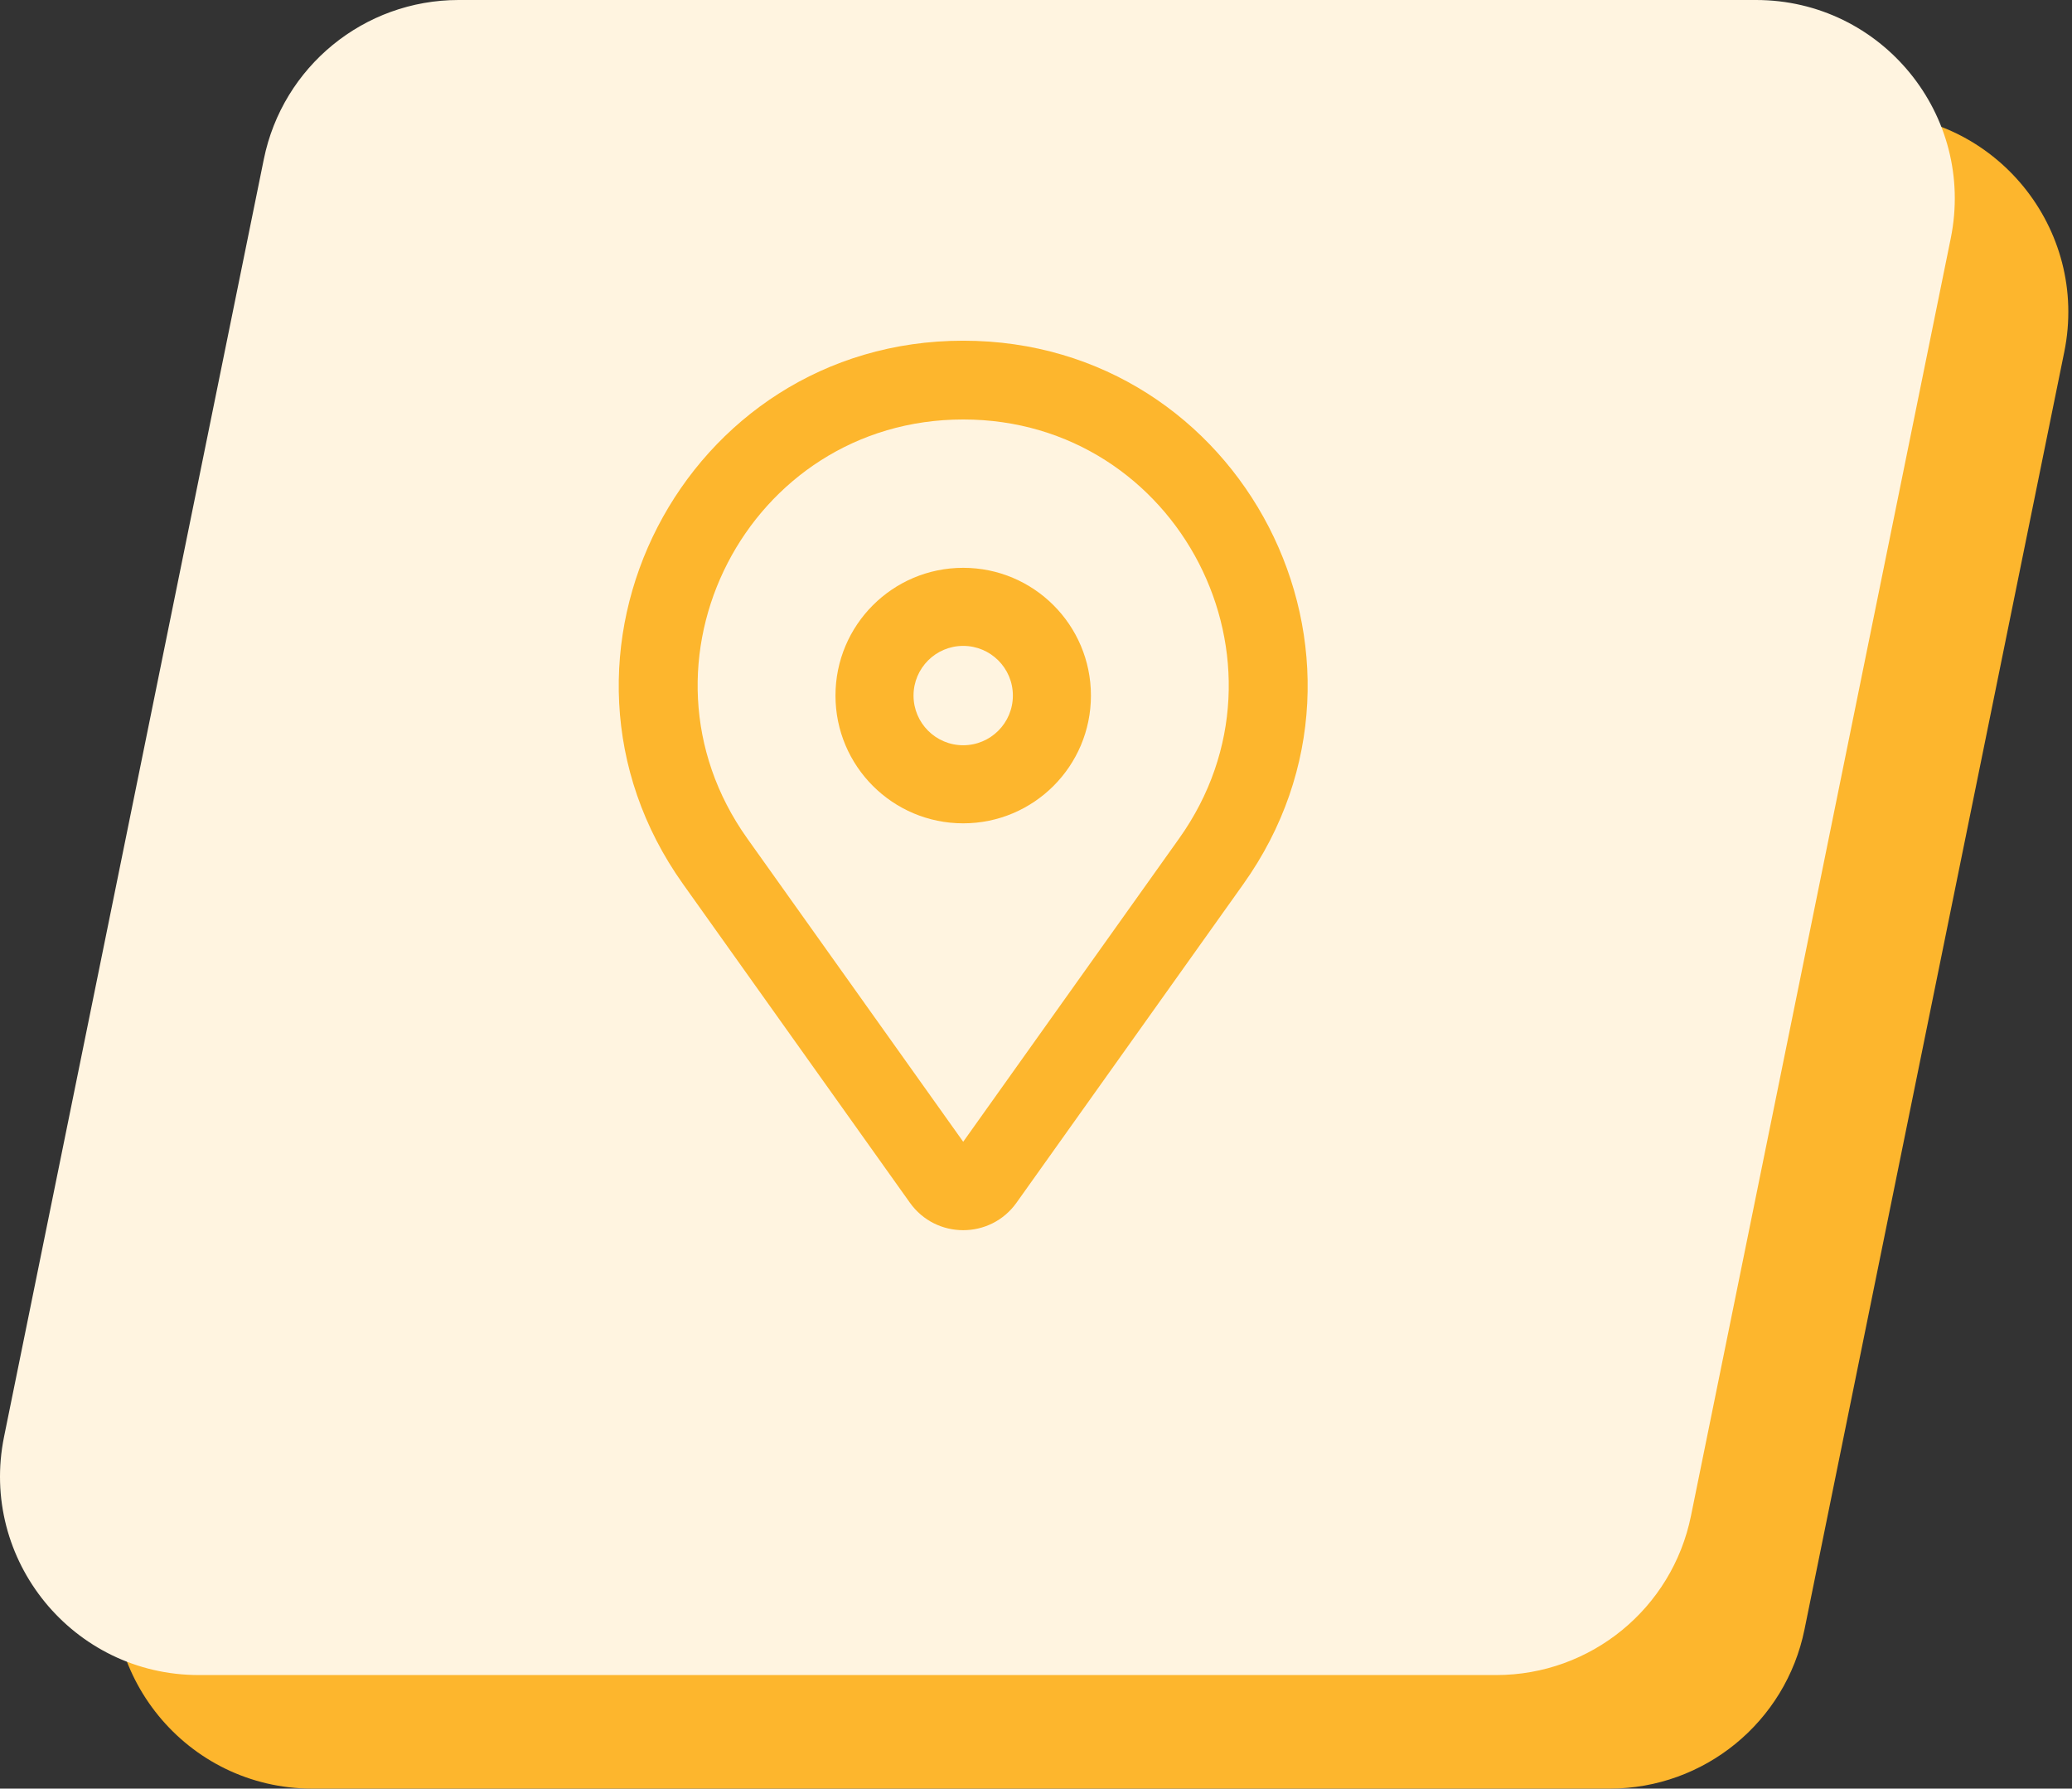
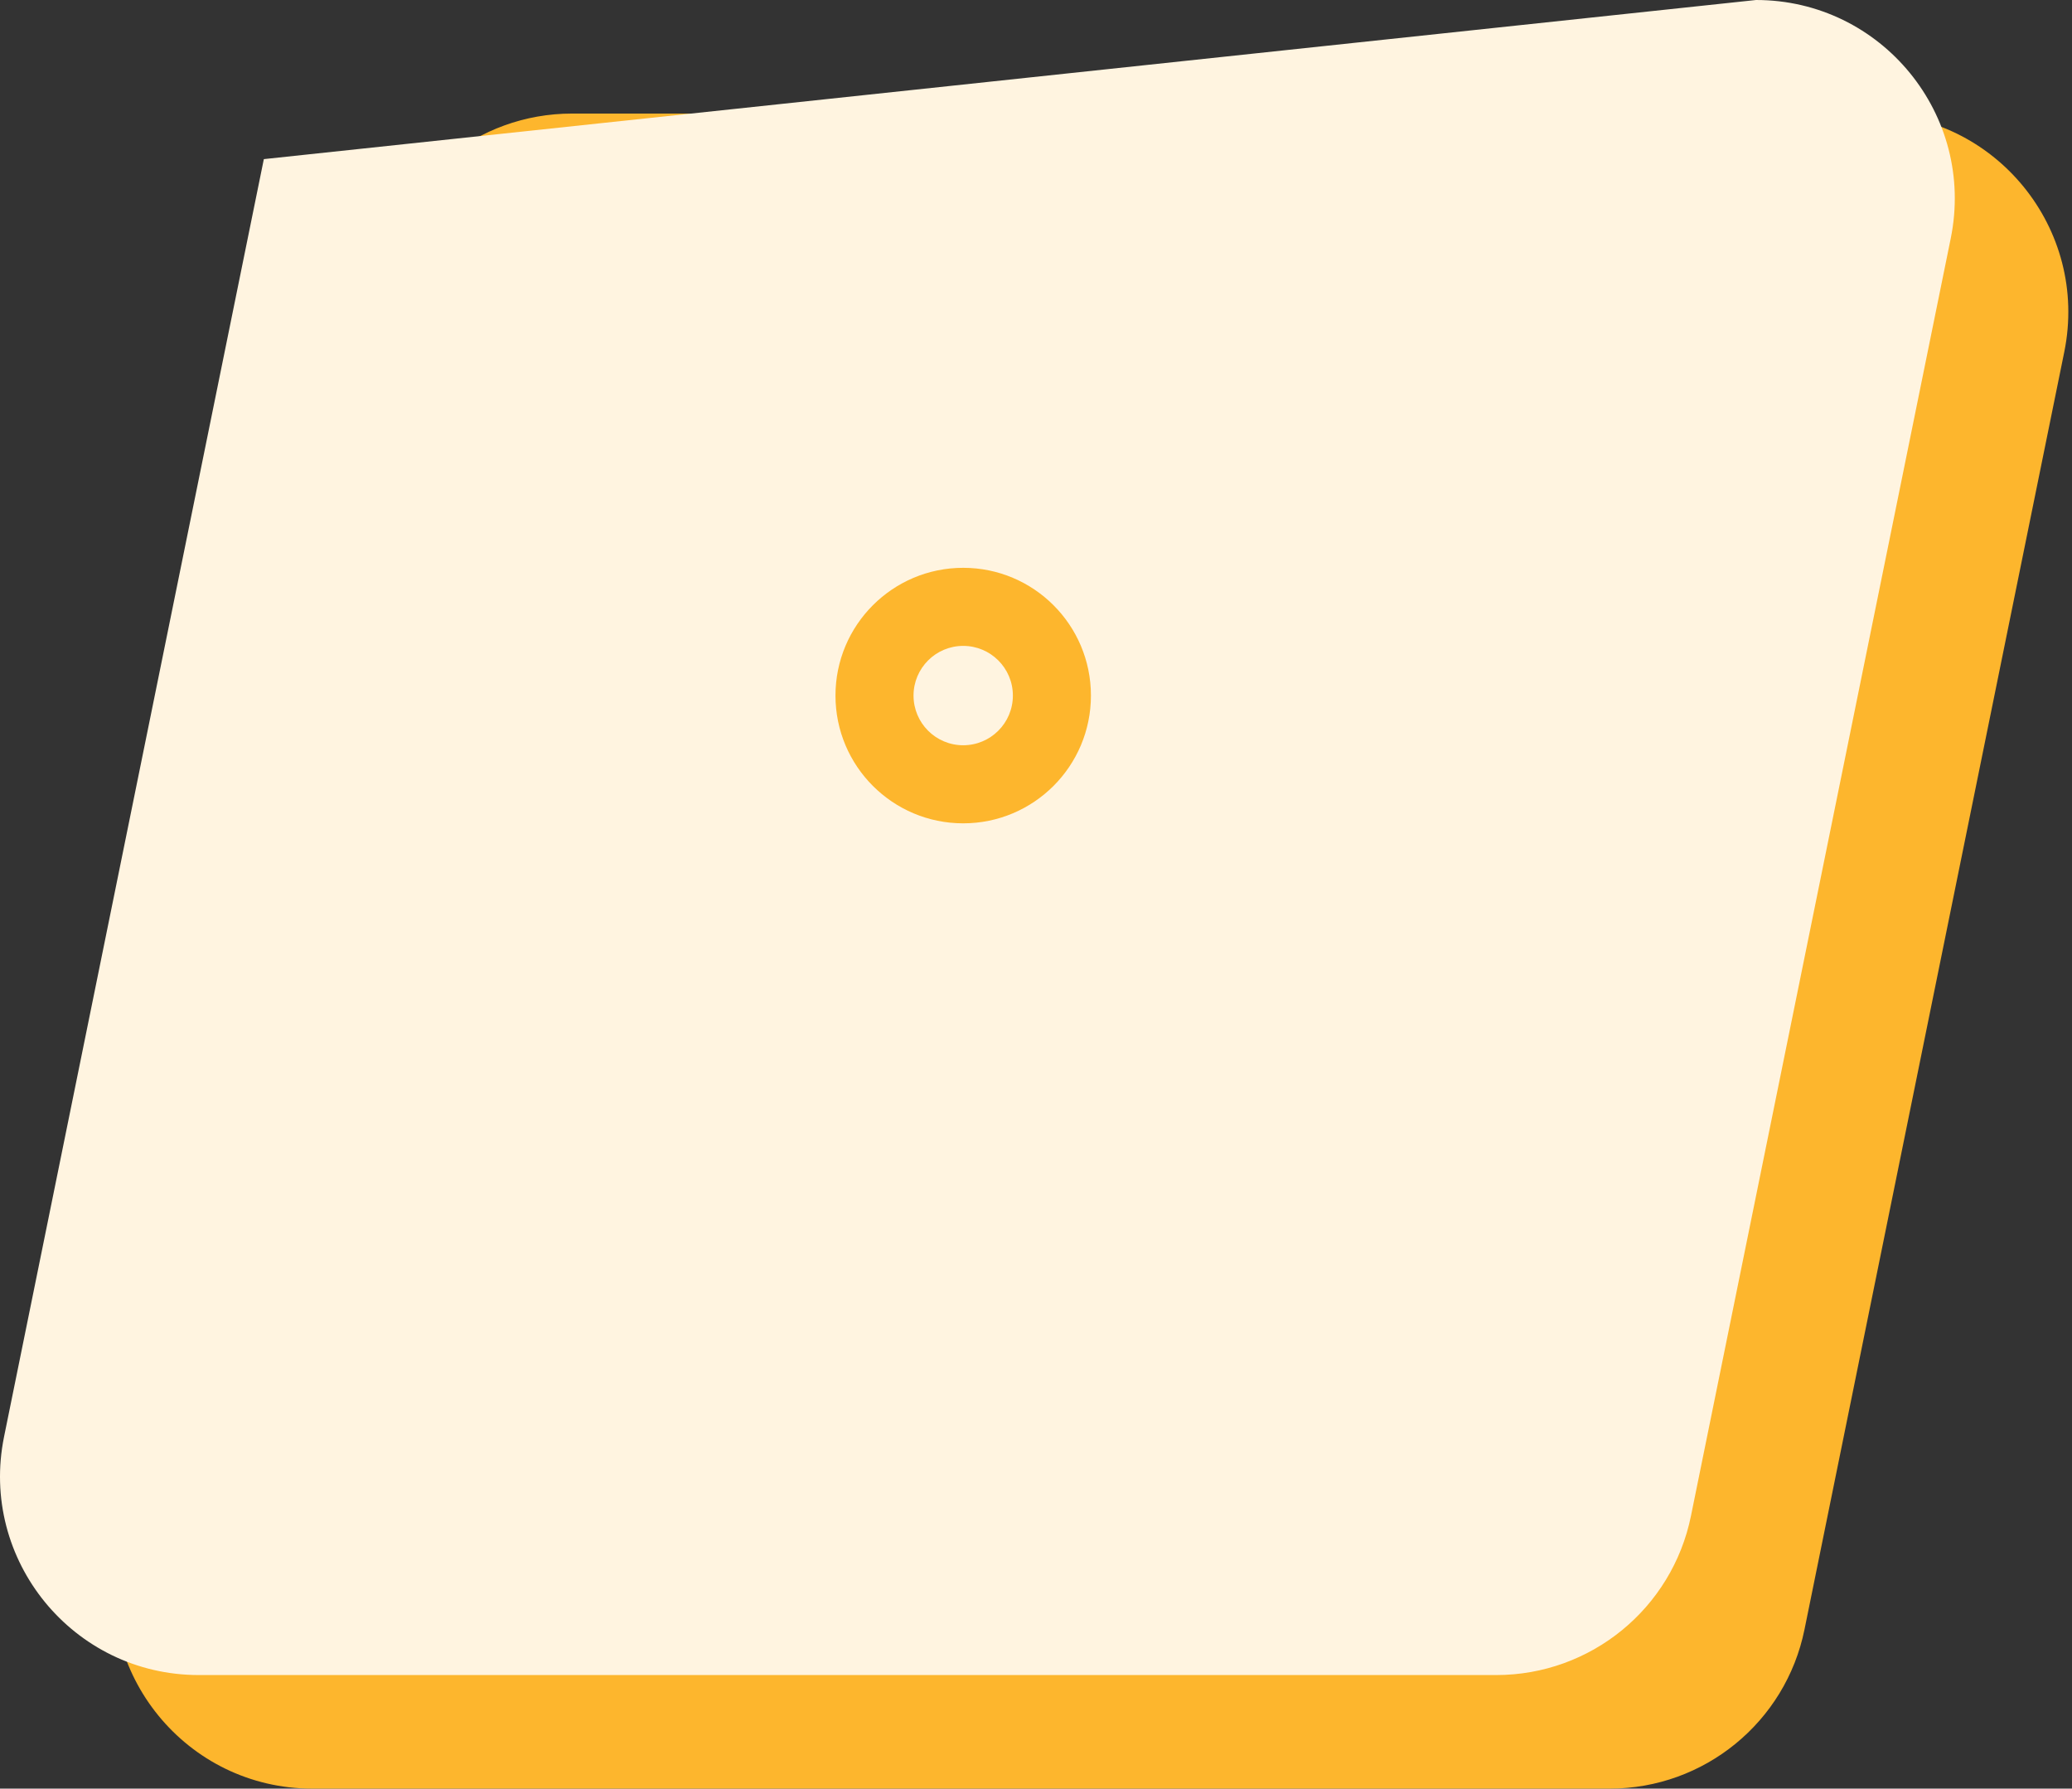
<svg xmlns="http://www.w3.org/2000/svg" width="292" height="252" viewBox="0 0 292 252" fill="none">
  <rect x="0" y="0" width="292" height="252" fill="#333333" stroke="none" />
  <path d="M53.182 38.419C55.835 25.374 67.307 16 80.62 16L263.473 16C281.18 16 294.441 32.229 290.912 49.581L254.301 229.581C251.648 242.626 240.176 252 226.863 252H44.01C26.303 252 13.043 235.771 16.572 218.419L53.182 38.419Z" fill="#FDB62D" />
-   <path d="M37.182 22.419C39.835 9.374 51.307 0 64.62 0L247.473 0C265.18 0 278.441 16.229 274.912 33.581L238.301 213.581C235.648 226.626 224.176 236 210.863 236H28.01C10.303 236 -2.958 219.771 0.572 202.419L37.182 22.419Z" fill="#FFF4E0" />
-   <path fill-rule="evenodd" clip-rule="evenodd" d="M135.741 160.865L166.173 118.131C183.785 93.399 166.104 59.1 135.741 59.1C105.378 59.1 87.697 93.398 105.309 118.131L135.741 160.865ZM128.227 169.45C131.905 174.614 139.576 174.614 143.254 169.45L175.214 124.57C198.06 92.489 175.125 48.001 135.741 48.001C96.357 48.001 73.422 92.489 96.267 124.57L128.227 169.45Z" fill="#FDB62D" />
+   <path d="M37.182 22.419L247.473 0C265.18 0 278.441 16.229 274.912 33.581L238.301 213.581C235.648 226.626 224.176 236 210.863 236H28.01C10.303 236 -2.958 219.771 0.572 202.419L37.182 22.419Z" fill="#FFF4E0" />
  <path fill-rule="evenodd" clip-rule="evenodd" d="M135.741 105C139.607 105 142.741 101.866 142.741 98C142.741 94.134 139.607 91 135.741 91C131.875 91 128.741 94.134 128.741 98C128.741 101.866 131.875 105 135.741 105ZM135.741 116C145.682 116 153.741 107.941 153.741 98C153.741 88.059 145.682 80 135.741 80C125.8 80 117.741 88.059 117.741 98C117.741 107.941 125.8 116 135.741 116Z" fill="#FDB62D" />
</svg>